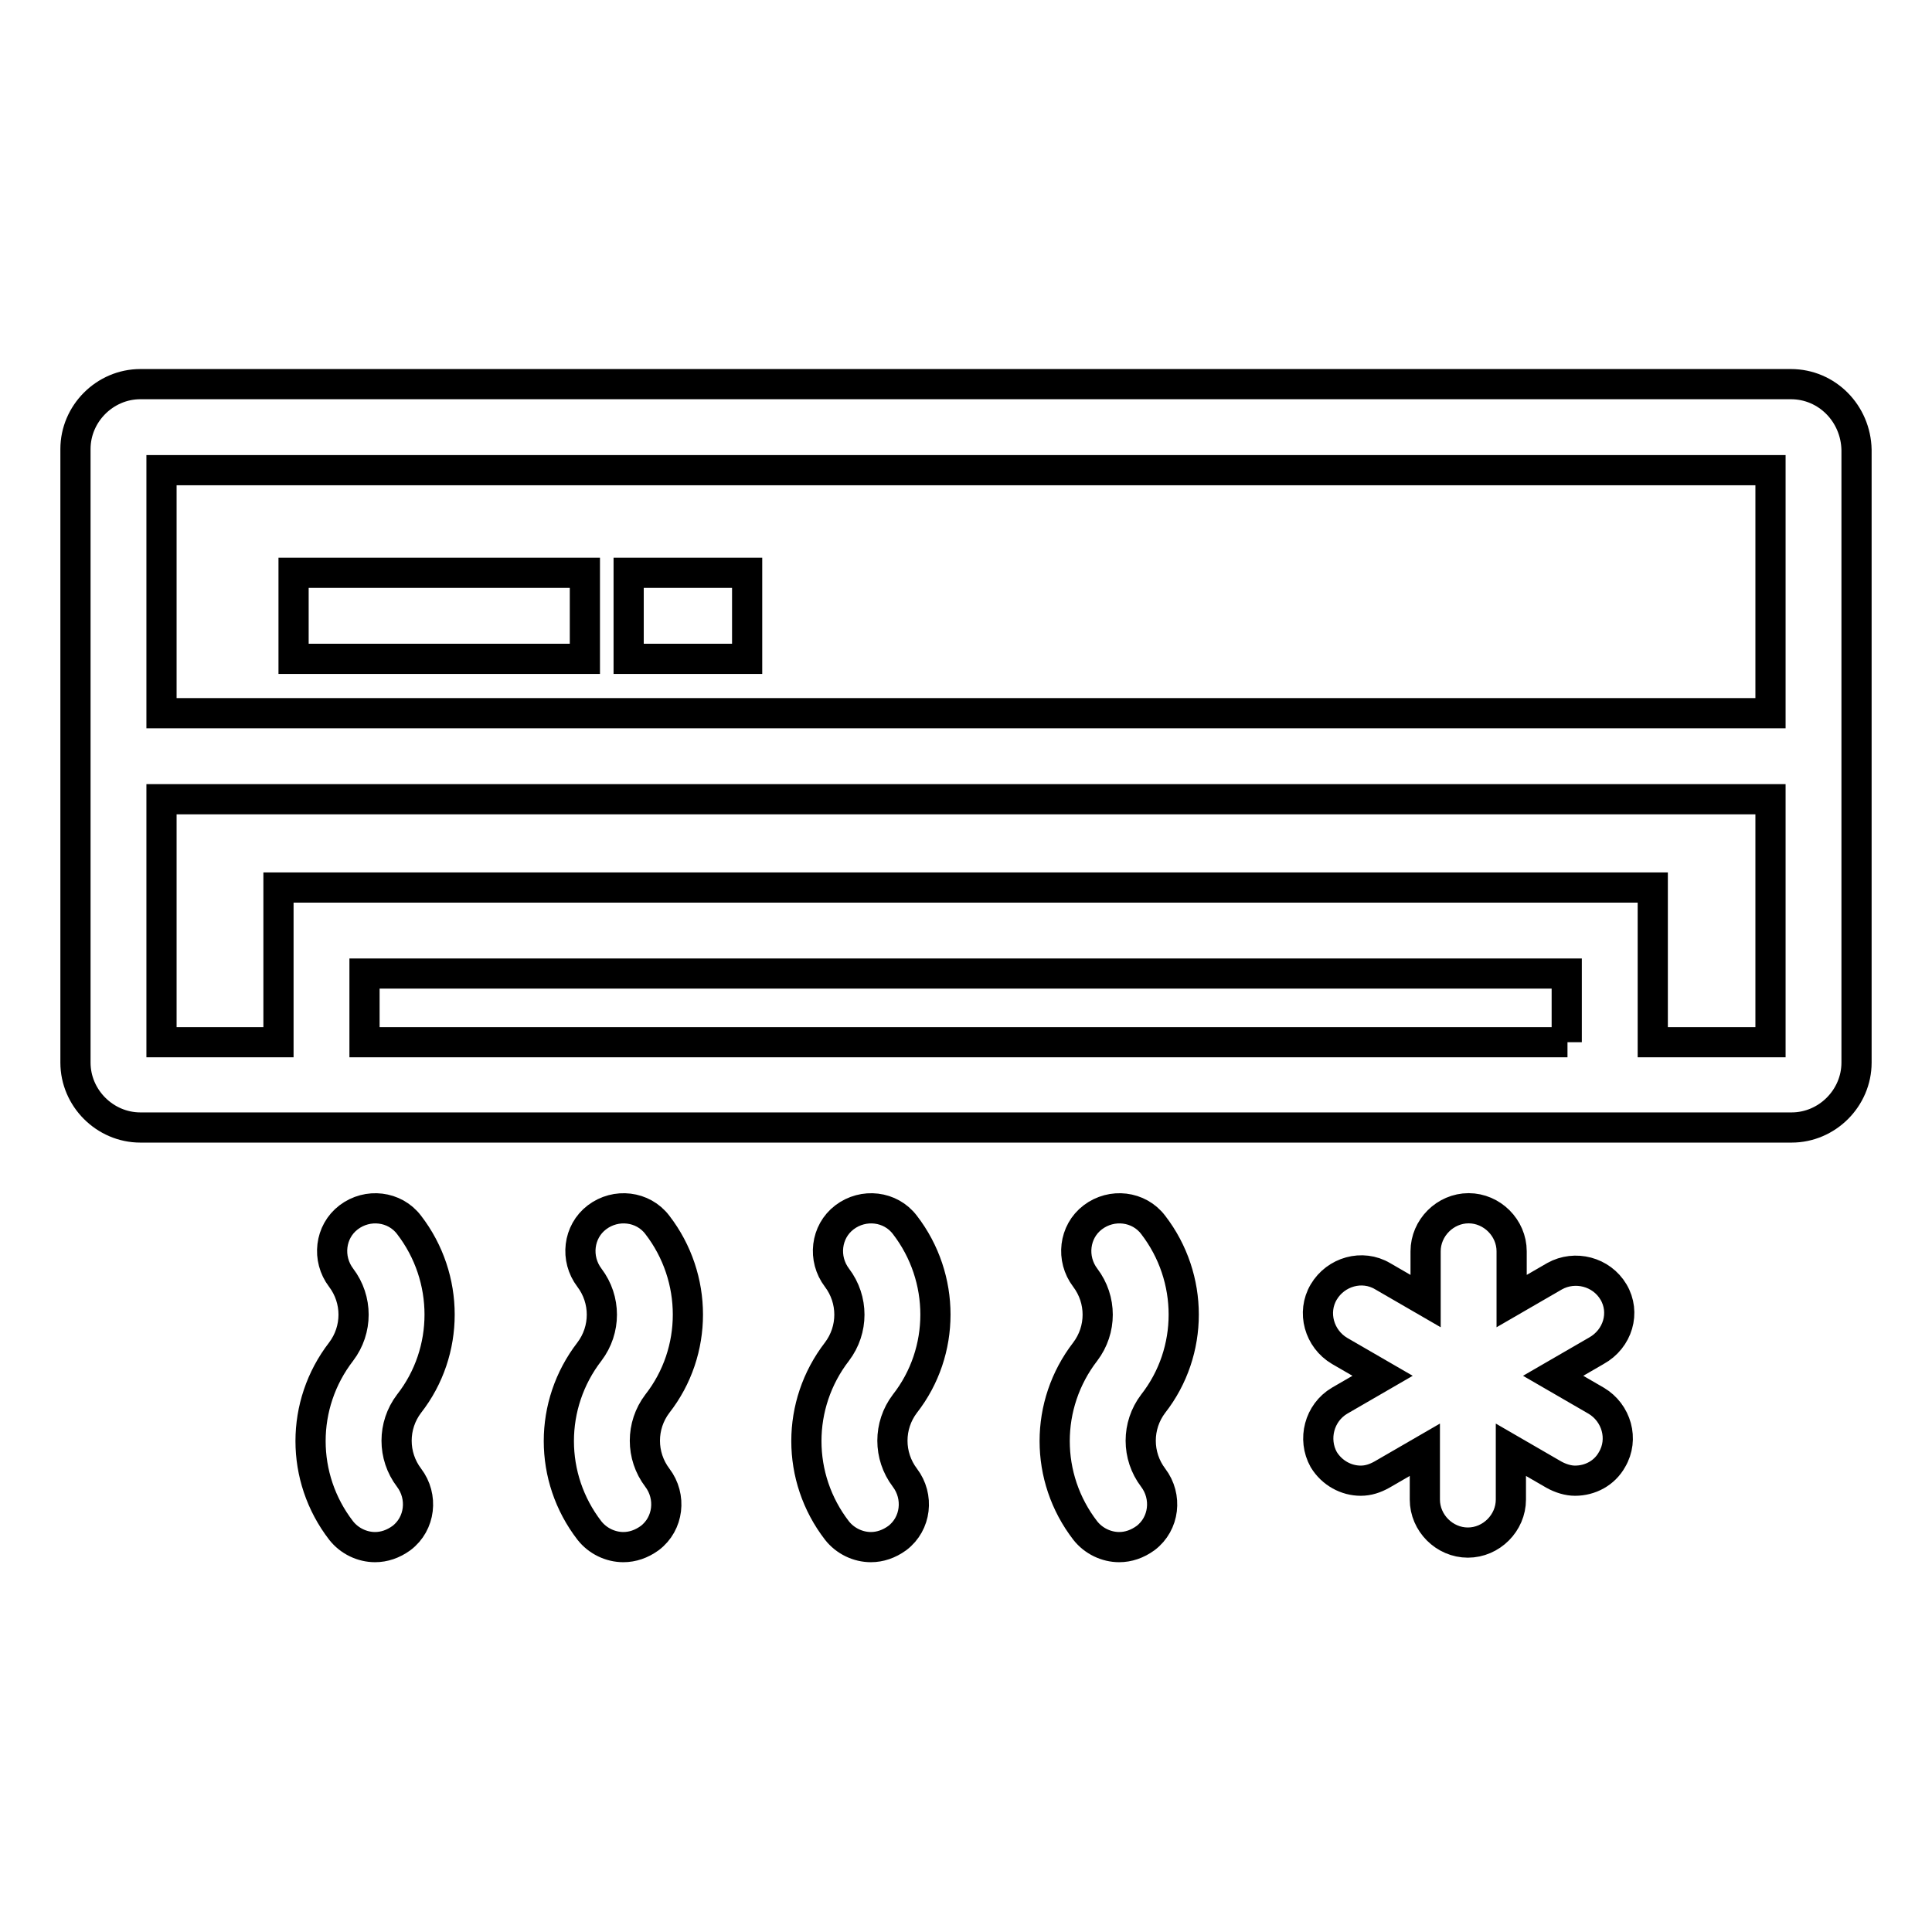
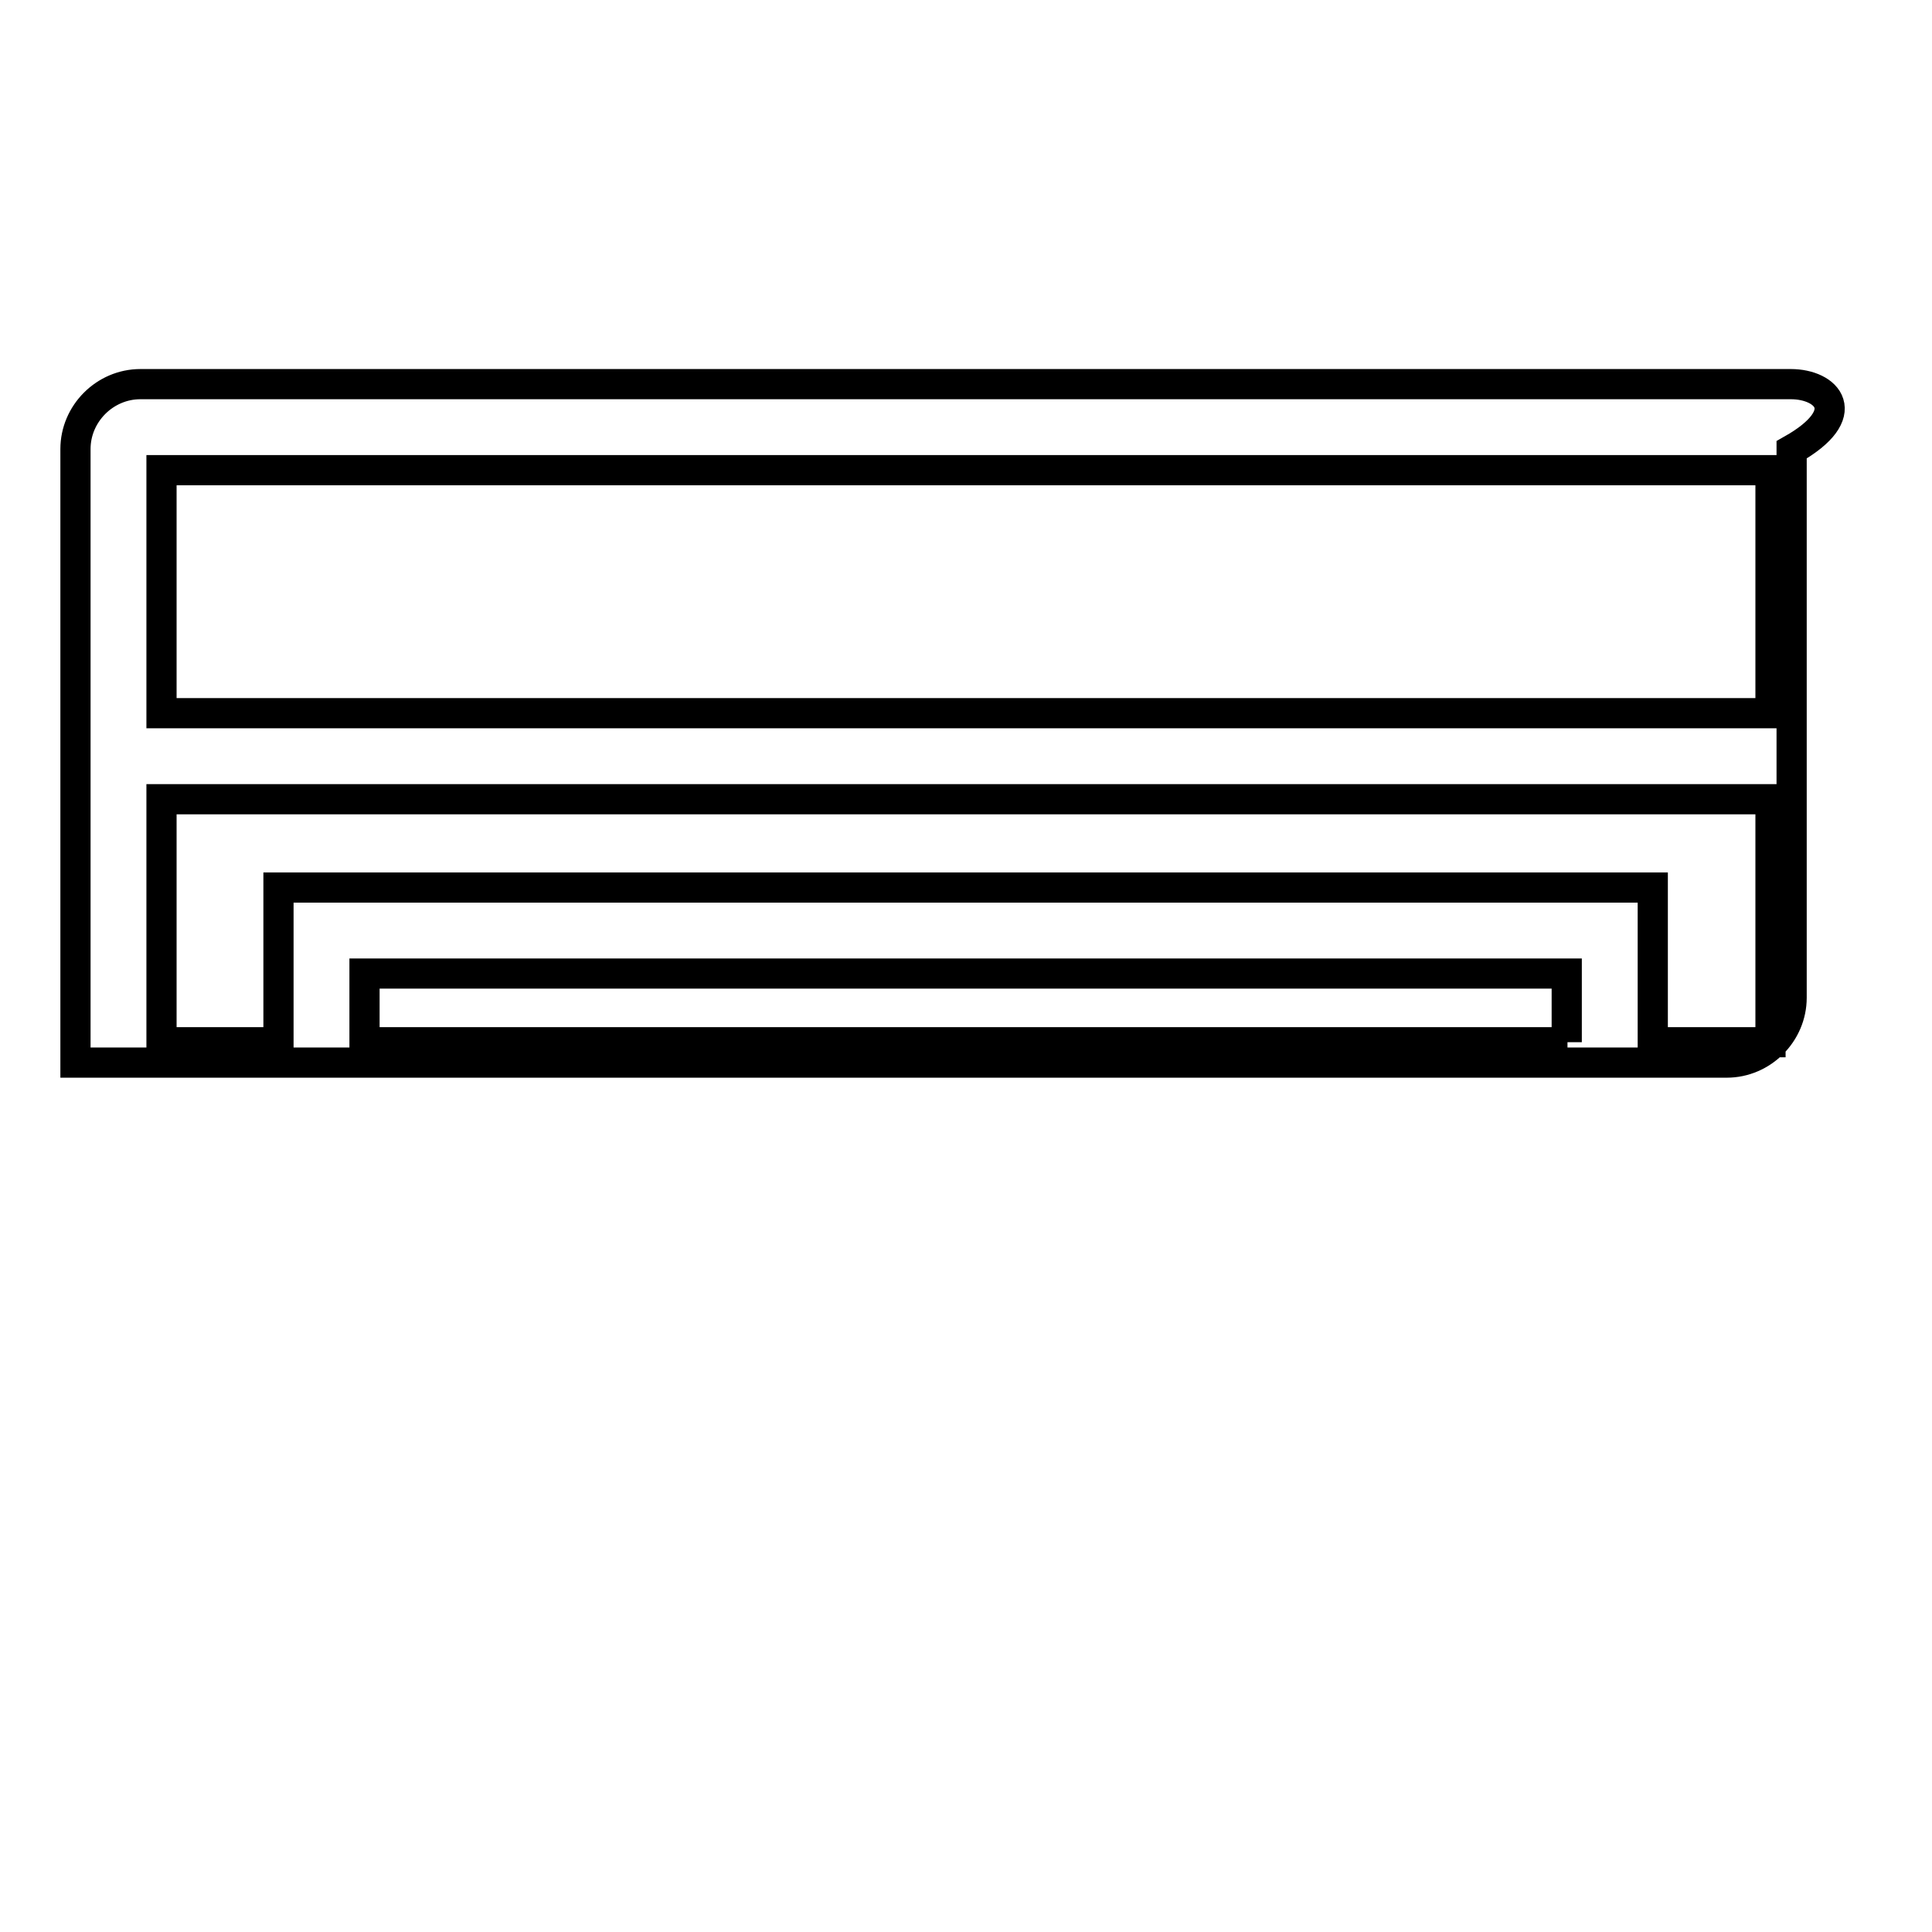
<svg xmlns="http://www.w3.org/2000/svg" version="1.1" x="0px" y="0px" viewBox="0 0 256 256" enable-background="new 0 0 256 256" xml:space="preserve">
  <g>
-     <path stroke-width="4" fill-opacity="0" stroke="#000000" d="M237.3,50.9H18.6c-4.7,0-8.6,3.9-8.6,8.6v81.3c0,4.7,3.9,8.6,8.6,8.6h218.8c4.7,0,8.6-3.9,8.6-8.6V59.6 C245.9,54.8,242.1,50.9,237.3,50.9L237.3,50.9z M207.7,138.1H48.3V129h159.3V138.1L207.7,138.1z M234.6,138.1H219v-20.5H36.9v20.5 H21.4v-32.2h213.2V138.1z M234.6,94.5H21.4V62.3h213.2V94.5z" />
-     <path stroke-width="4" fill-opacity="0" stroke="#000000" d="M38.9,75.9h38.6v11.4H38.9V75.9z M83.3,75.9h15.7v11.4H83.3V75.9z M54.2,162.3c-1.9-2.5-5.5-2.9-8-1 c-2.5,1.9-2.9,5.5-1,8c2.2,2.9,2.2,6.9,0,9.8c-5.4,7-5.4,16.7,0,23.7c1.1,1.4,2.8,2.2,4.5,2.2c1.2,0,2.4-0.4,3.5-1.2 c2.5-1.9,2.9-5.5,1-8c-2.2-2.9-2.2-6.9,0-9.8C59.6,179.1,59.6,169.3,54.2,162.3z M87.1,162.3c-1.9-2.5-5.5-2.9-8-1 c-2.5,1.9-2.9,5.5-1,8c2.2,2.9,2.2,6.9,0,9.8c-5.4,7-5.4,16.7,0,23.7c1.1,1.4,2.8,2.2,4.5,2.2c1.2,0,2.4-0.4,3.5-1.2 c2.5-1.9,2.9-5.5,1-8c-2.2-2.9-2.2-6.9,0-9.8C92.5,179.1,92.5,169.3,87.1,162.3z M119.9,162.3c-1.9-2.5-5.5-2.9-8-1 c-2.5,1.9-2.9,5.5-1,8c2.2,2.9,2.2,6.9,0,9.8c-5.4,7-5.4,16.7,0,23.7c1.1,1.4,2.8,2.2,4.5,2.2c1.2,0,2.4-0.4,3.5-1.2 c2.5-1.9,2.9-5.5,1-8c-2.2-2.9-2.2-6.9,0-9.8C125.3,179.1,125.3,169.3,119.9,162.3z M152.8,162.3c-1.9-2.5-5.5-2.9-8-1 c-2.5,1.9-2.9,5.5-1,8c2.2,2.9,2.2,6.9,0,9.8c-5.4,7-5.4,16.7,0,23.7c1.1,1.4,2.8,2.2,4.5,2.2c1.2,0,2.4-0.4,3.5-1.2 c2.5-1.9,2.9-5.5,1-8c-2.2-2.9-2.2-6.9,0-9.8C158.2,179.1,158.2,169.3,152.8,162.3z M213.8,171.2c-1.6-2.7-5.1-3.6-7.8-2.1 l-5.7,3.3v-6.6c0-3.1-2.6-5.7-5.7-5.7c-3.1,0-5.7,2.6-5.7,5.7v6.6l-5.7-3.3c-2.7-1.6-6.2-0.6-7.8,2.1c-1.6,2.7-0.6,6.2,2.1,7.8 l5.7,3.3l-5.7,3.3c-2.7,1.6-3.6,5.1-2.1,7.8c1.1,1.8,3,2.8,4.9,2.8c1,0,1.9-0.3,2.8-0.8l5.7-3.3v6.6c0,3.1,2.6,5.7,5.7,5.7 c3.1,0,5.7-2.6,5.7-5.7v-6.6l5.7,3.3c0.9,0.5,1.9,0.8,2.8,0.8c2,0,3.9-1,4.9-2.8c1.6-2.7,0.6-6.2-2.1-7.8l-5.7-3.3l5.7-3.3 C214.4,177.4,215.4,173.9,213.8,171.2z" />
+     <path stroke-width="4" fill-opacity="0" stroke="#000000" d="M237.3,50.9H18.6c-4.7,0-8.6,3.9-8.6,8.6v81.3h218.8c4.7,0,8.6-3.9,8.6-8.6V59.6 C245.9,54.8,242.1,50.9,237.3,50.9L237.3,50.9z M207.7,138.1H48.3V129h159.3V138.1L207.7,138.1z M234.6,138.1H219v-20.5H36.9v20.5 H21.4v-32.2h213.2V138.1z M234.6,94.5H21.4V62.3h213.2V94.5z" />
  </g>
</svg>